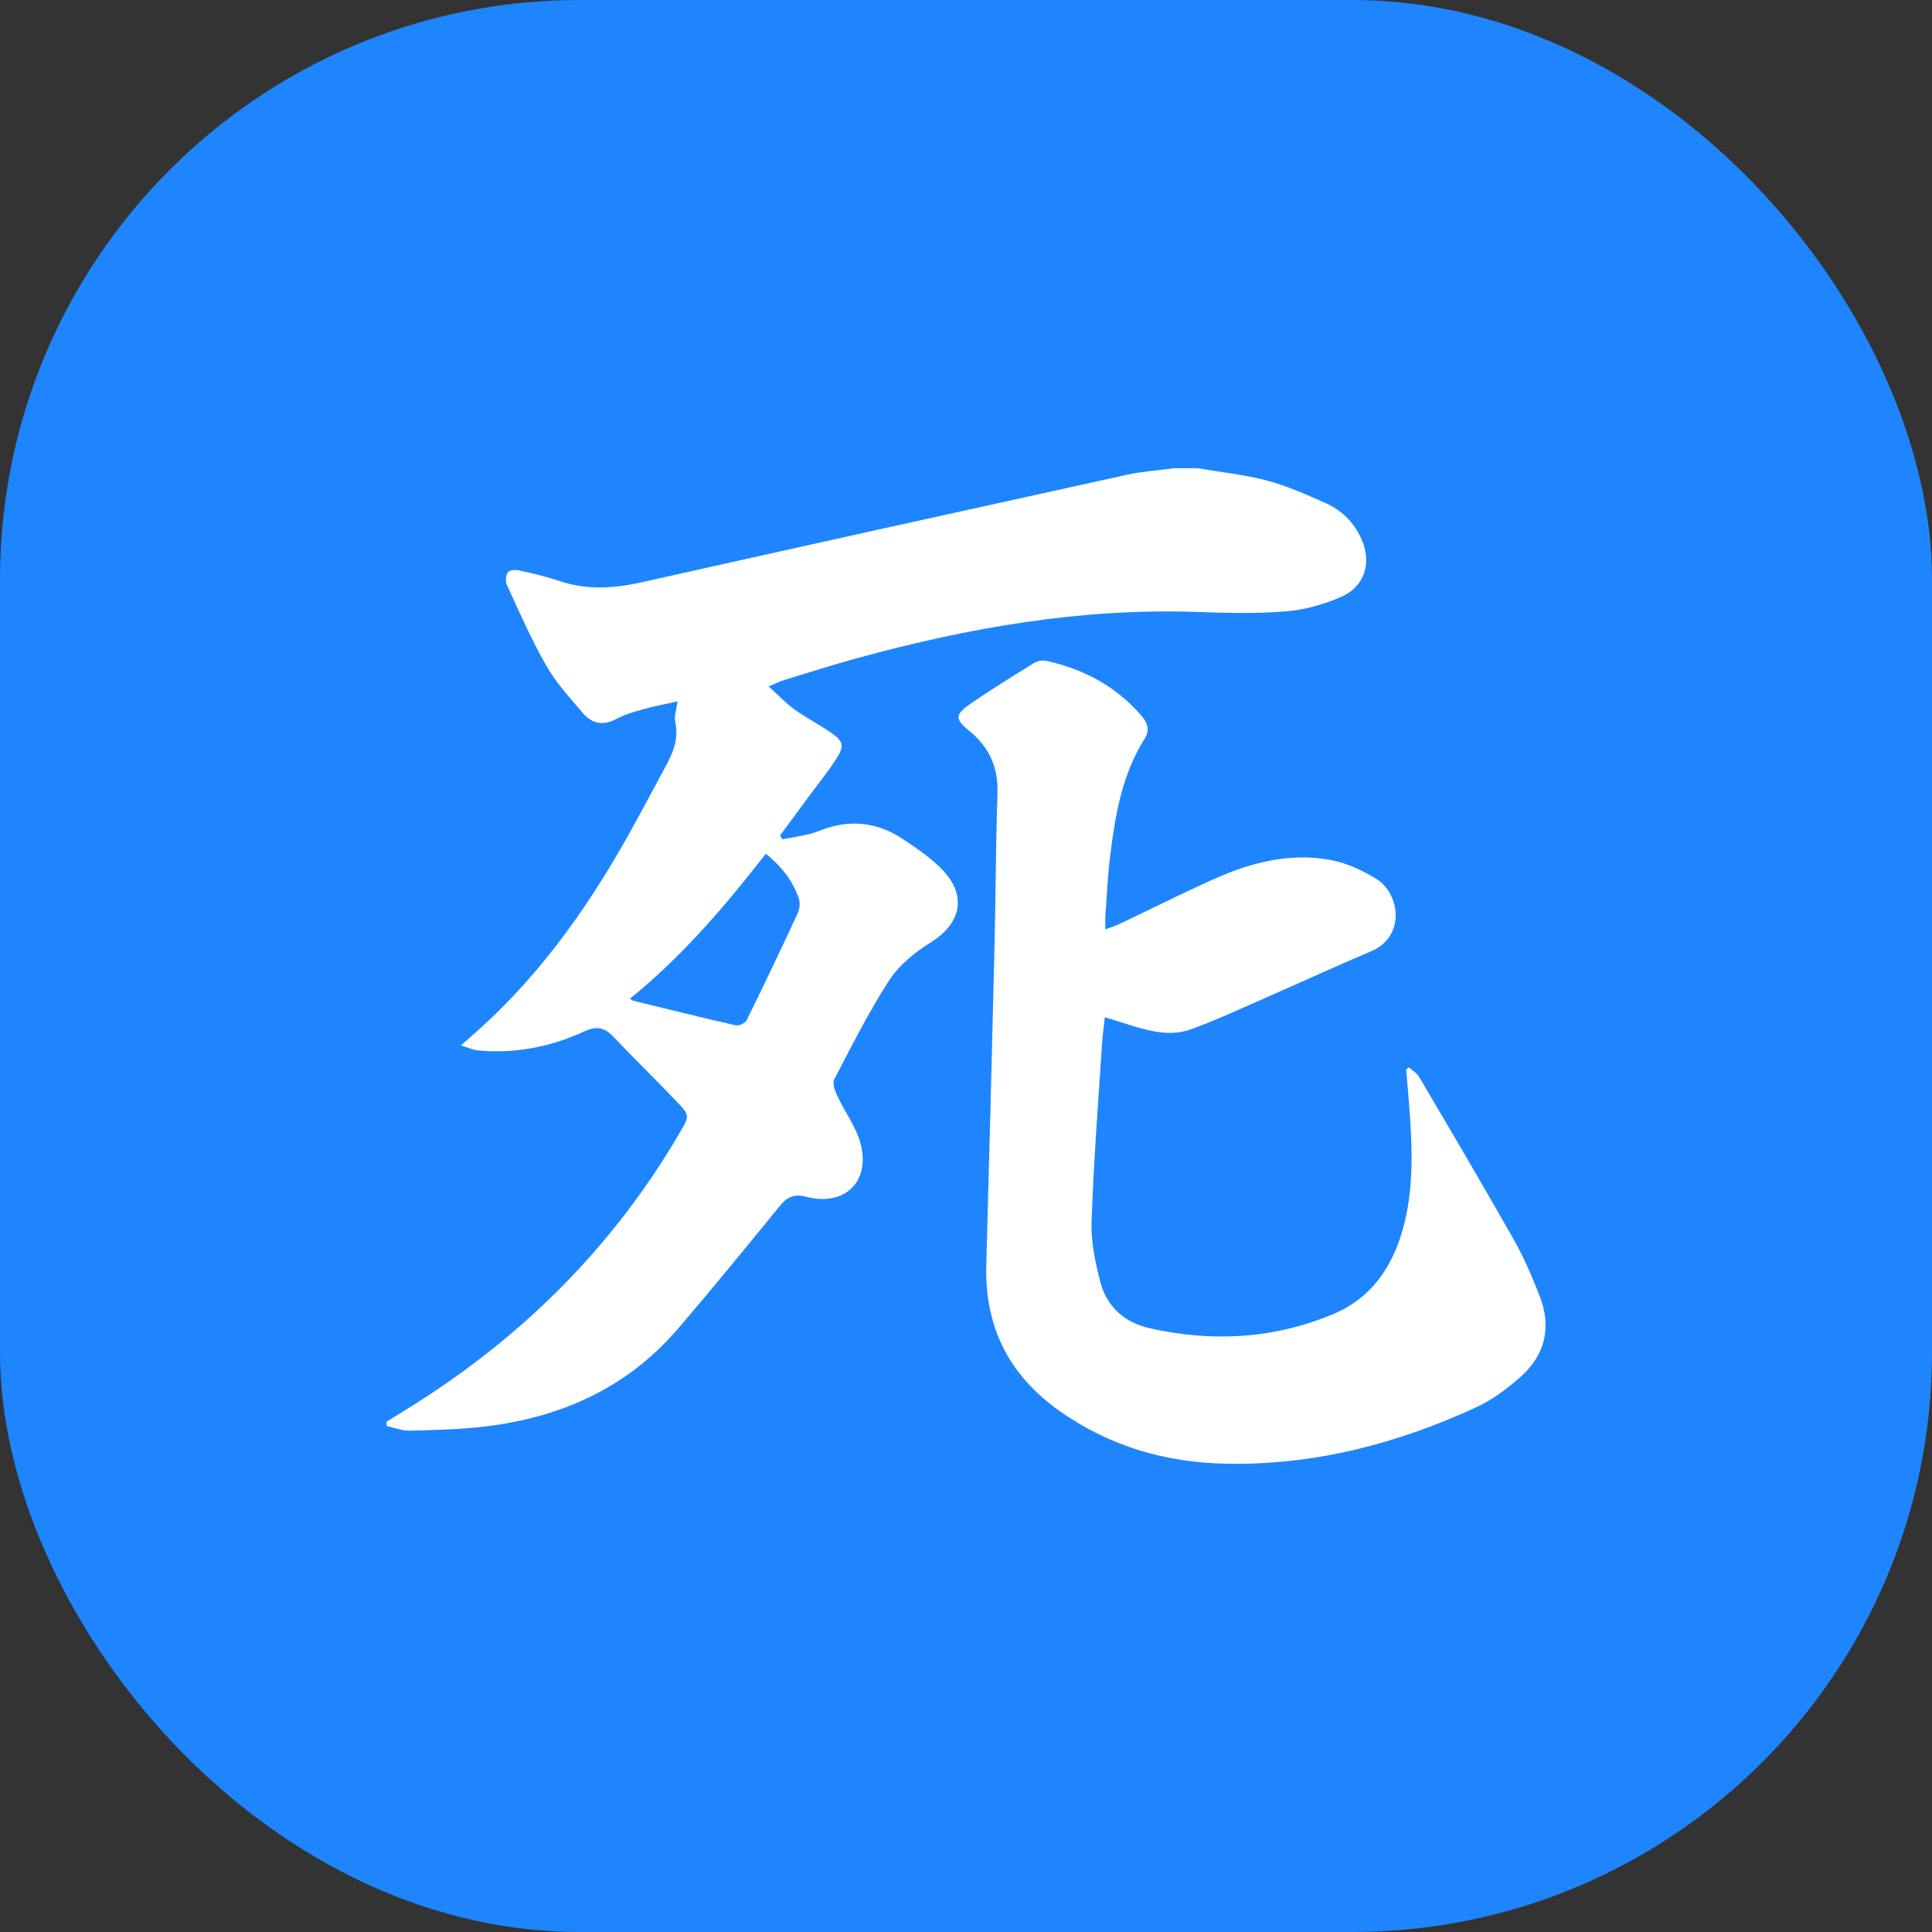
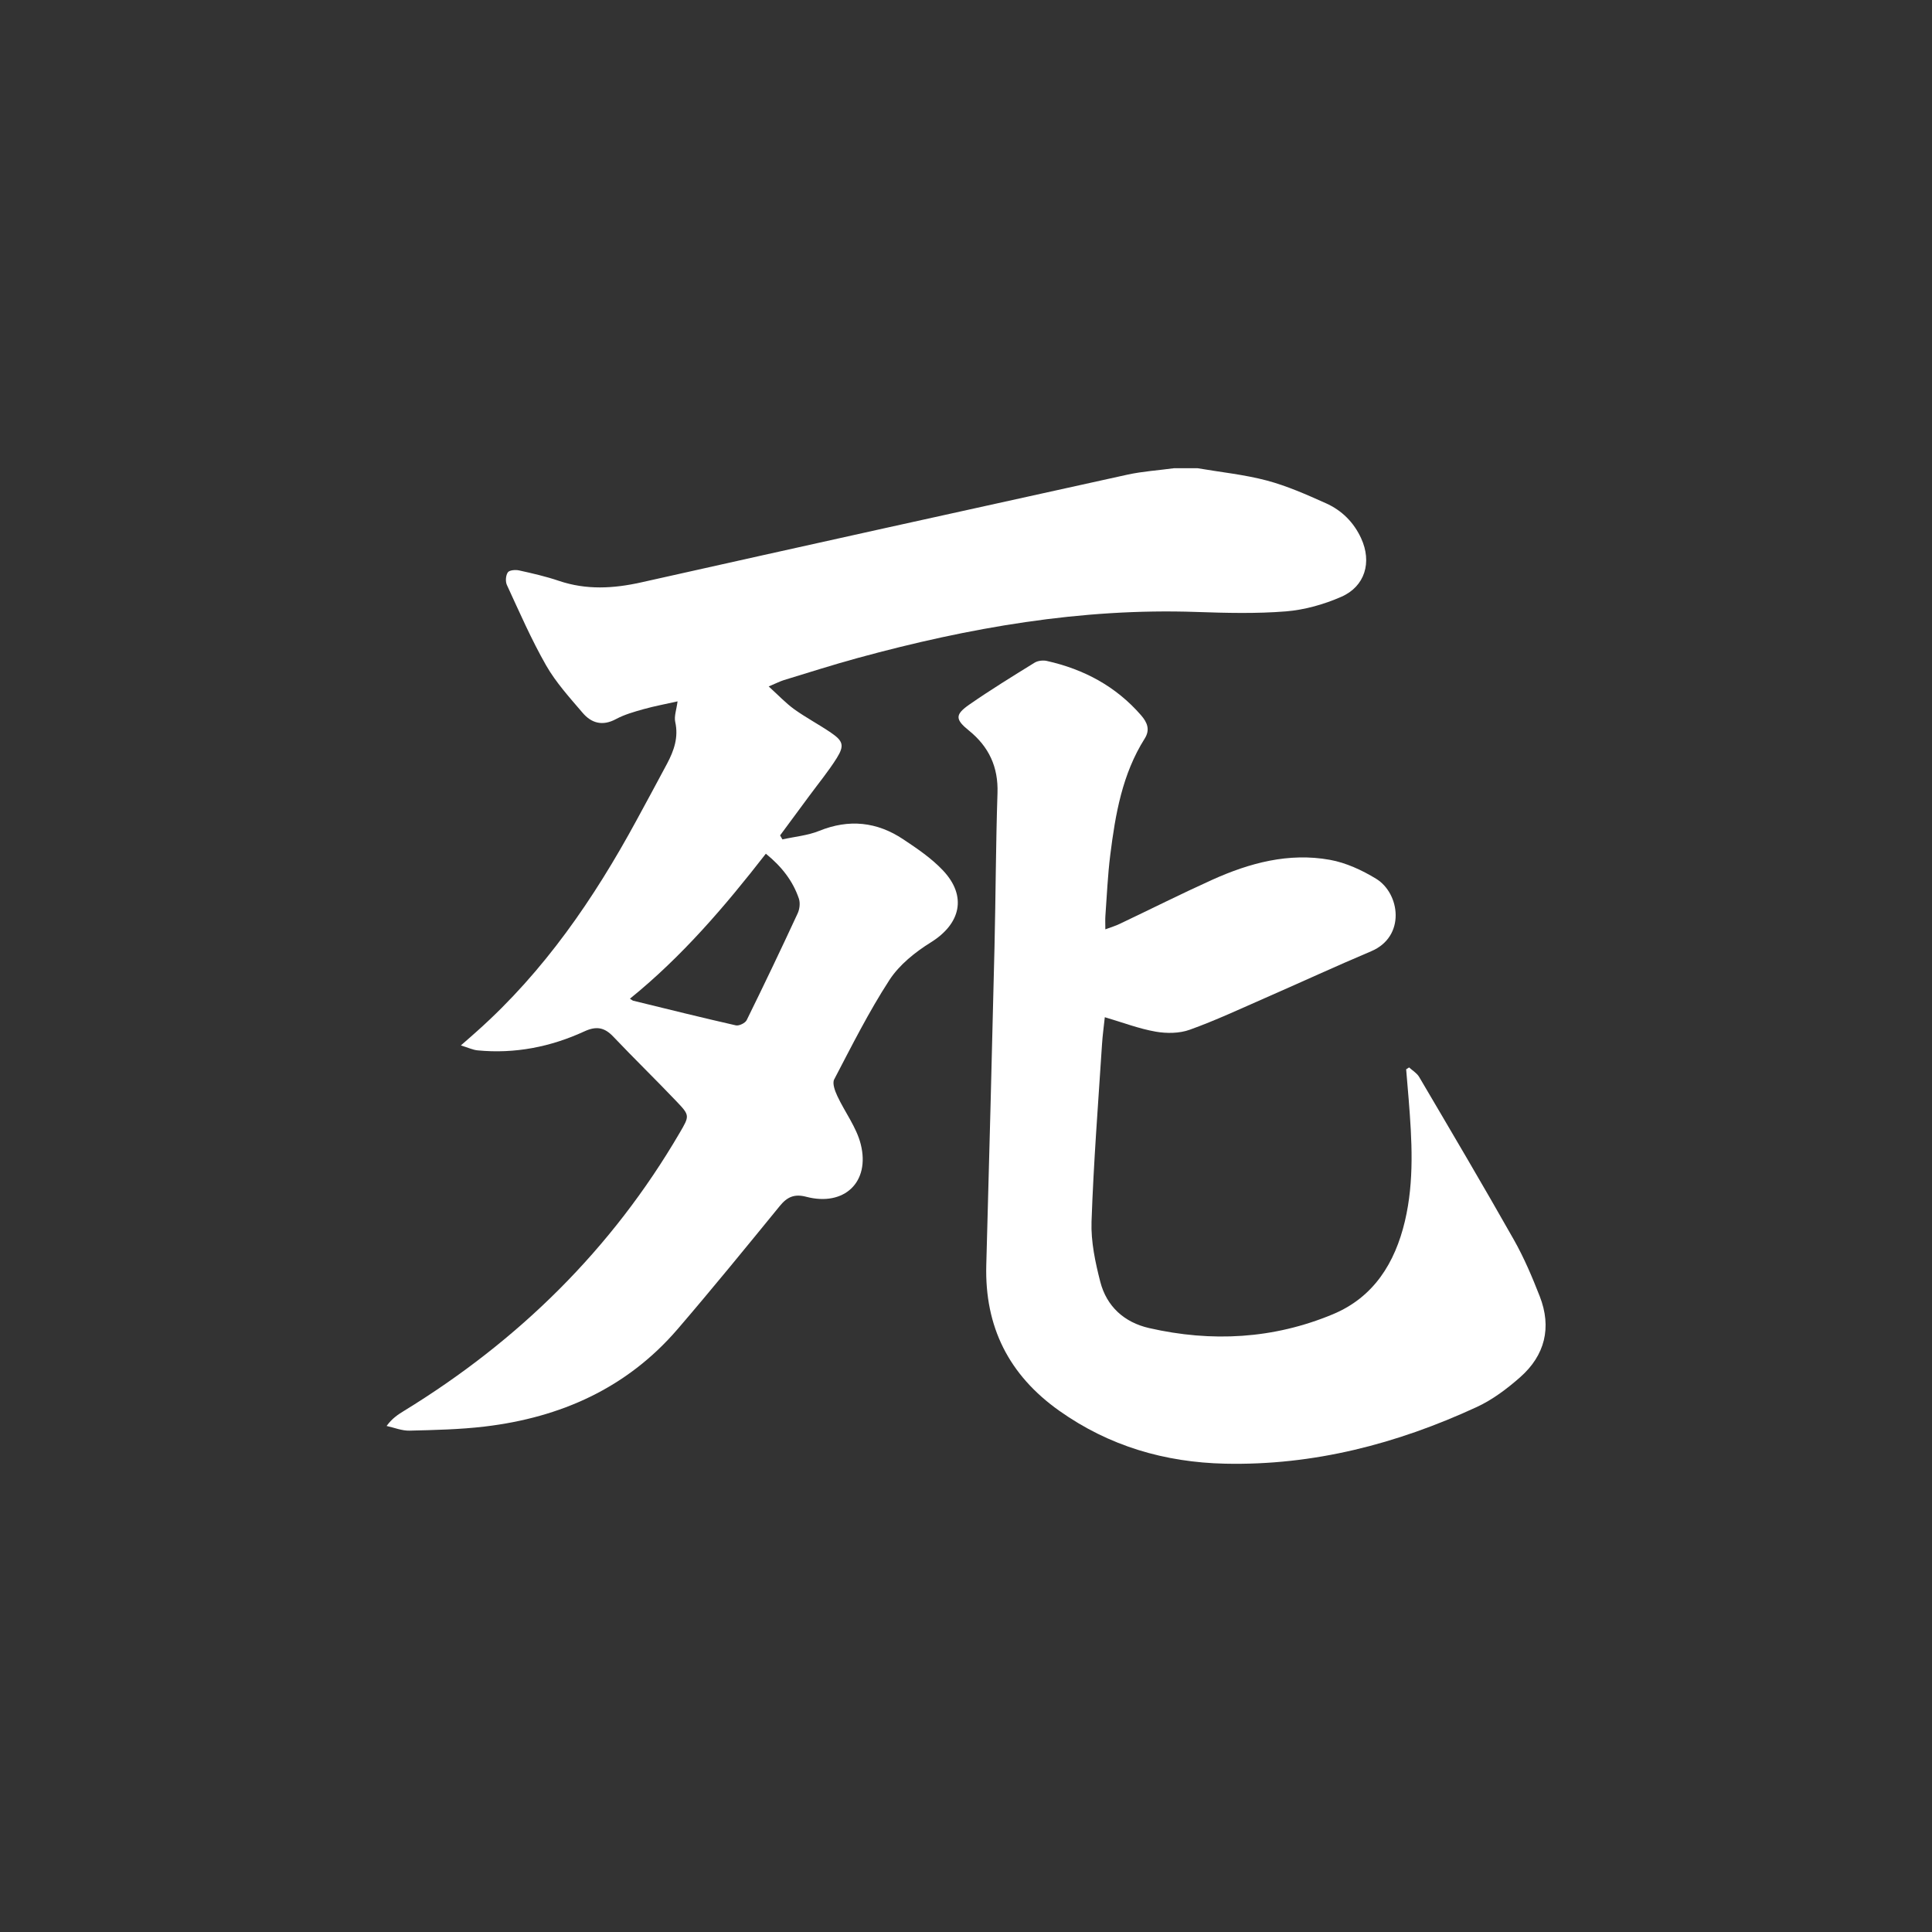
<svg xmlns="http://www.w3.org/2000/svg" width="40" height="40" viewBox="0 0 40 40" fill="none">
  <rect x="0" y="0" width="40" height="40" fill="#333333" stroke="none" />
-   <rect width="40" height="40" rx="12" fill="#1E85FE" />
-   <path d="M24.794 9.694C25.273 9.776 25.761 9.825 26.229 9.949C26.649 10.061 27.054 10.241 27.453 10.42C27.78 10.566 28.029 10.814 28.181 11.145C28.408 11.638 28.263 12.142 27.768 12.357C27.41 12.514 27.012 12.626 26.624 12.658C26.01 12.707 25.389 12.691 24.773 12.67C22.383 12.587 20.061 12.995 17.769 13.62C17.252 13.761 16.741 13.925 16.229 14.081C16.146 14.107 16.068 14.148 15.915 14.212C16.114 14.393 16.266 14.555 16.442 14.683C16.686 14.858 16.954 14.999 17.202 15.168C17.456 15.341 17.486 15.435 17.325 15.694C17.153 15.968 16.945 16.22 16.753 16.481C16.552 16.753 16.352 17.024 16.151 17.296C16.167 17.324 16.183 17.351 16.199 17.379C16.453 17.322 16.721 17.299 16.959 17.203C17.578 16.952 18.157 17.014 18.701 17.377C18.99 17.569 19.286 17.77 19.522 18.02C20.026 18.553 19.891 19.127 19.27 19.512C18.947 19.713 18.62 19.975 18.416 20.288C17.989 20.945 17.635 21.652 17.271 22.348C17.228 22.43 17.287 22.587 17.336 22.692C17.492 23.026 17.731 23.337 17.82 23.687C18.02 24.476 17.477 24.984 16.692 24.778C16.45 24.714 16.299 24.779 16.146 24.967C15.447 25.823 14.749 26.68 14.029 27.518C12.98 28.738 11.609 29.348 10.036 29.535C9.52 29.596 8.998 29.607 8.479 29.62C8.322 29.624 8.163 29.558 8.004 29.523C8.003 29.495 8.001 29.467 8 29.438C8.121 29.363 8.242 29.286 8.364 29.211C10.736 27.757 12.665 25.864 14.072 23.454C14.277 23.103 14.285 23.095 14.008 22.805C13.577 22.352 13.128 21.916 12.697 21.462C12.515 21.27 12.346 21.239 12.098 21.354C11.4 21.675 10.662 21.821 9.891 21.747C9.79 21.738 9.693 21.69 9.542 21.644C9.693 21.512 9.79 21.428 9.884 21.343C11.267 20.108 12.297 18.606 13.175 16.99C13.388 16.598 13.601 16.205 13.811 15.811C13.954 15.541 14.051 15.266 13.98 14.947C13.954 14.829 14.006 14.694 14.028 14.521C13.787 14.576 13.553 14.618 13.325 14.682C13.13 14.737 12.93 14.793 12.753 14.888C12.473 15.039 12.243 14.972 12.06 14.755C11.792 14.441 11.509 14.13 11.306 13.775C11.001 13.241 10.754 12.672 10.495 12.112C10.461 12.039 10.47 11.914 10.514 11.85C10.546 11.803 10.673 11.793 10.748 11.81C11.025 11.871 11.304 11.935 11.572 12.026C12.14 12.218 12.701 12.186 13.278 12.057C16.631 11.306 19.987 10.565 23.343 9.827C23.659 9.758 23.985 9.738 24.306 9.694C24.469 9.694 24.632 9.694 24.794 9.694V9.694ZM13.042 20.677C13.085 20.704 13.097 20.716 13.111 20.719C13.818 20.892 14.525 21.068 15.235 21.229C15.3 21.244 15.429 21.182 15.459 21.121C15.82 20.388 16.172 19.651 16.515 18.91C16.556 18.822 16.57 18.695 16.54 18.605C16.415 18.238 16.185 17.942 15.856 17.675C15.005 18.77 14.118 19.806 13.042 20.677V20.677Z" fill="white" />
+   <path d="M24.794 9.694C25.273 9.776 25.761 9.825 26.229 9.949C26.649 10.061 27.054 10.241 27.453 10.42C27.78 10.566 28.029 10.814 28.181 11.145C28.408 11.638 28.263 12.142 27.768 12.357C27.41 12.514 27.012 12.626 26.624 12.658C26.01 12.707 25.389 12.691 24.773 12.67C22.383 12.587 20.061 12.995 17.769 13.62C17.252 13.761 16.741 13.925 16.229 14.081C16.146 14.107 16.068 14.148 15.915 14.212C16.114 14.393 16.266 14.555 16.442 14.683C16.686 14.858 16.954 14.999 17.202 15.168C17.456 15.341 17.486 15.435 17.325 15.694C17.153 15.968 16.945 16.22 16.753 16.481C16.552 16.753 16.352 17.024 16.151 17.296C16.167 17.324 16.183 17.351 16.199 17.379C16.453 17.322 16.721 17.299 16.959 17.203C17.578 16.952 18.157 17.014 18.701 17.377C18.99 17.569 19.286 17.77 19.522 18.02C20.026 18.553 19.891 19.127 19.27 19.512C18.947 19.713 18.62 19.975 18.416 20.288C17.989 20.945 17.635 21.652 17.271 22.348C17.228 22.43 17.287 22.587 17.336 22.692C17.492 23.026 17.731 23.337 17.82 23.687C18.02 24.476 17.477 24.984 16.692 24.778C16.45 24.714 16.299 24.779 16.146 24.967C15.447 25.823 14.749 26.68 14.029 27.518C12.98 28.738 11.609 29.348 10.036 29.535C9.52 29.596 8.998 29.607 8.479 29.62C8.322 29.624 8.163 29.558 8.004 29.523C8.121 29.363 8.242 29.286 8.364 29.211C10.736 27.757 12.665 25.864 14.072 23.454C14.277 23.103 14.285 23.095 14.008 22.805C13.577 22.352 13.128 21.916 12.697 21.462C12.515 21.27 12.346 21.239 12.098 21.354C11.4 21.675 10.662 21.821 9.891 21.747C9.79 21.738 9.693 21.69 9.542 21.644C9.693 21.512 9.79 21.428 9.884 21.343C11.267 20.108 12.297 18.606 13.175 16.99C13.388 16.598 13.601 16.205 13.811 15.811C13.954 15.541 14.051 15.266 13.98 14.947C13.954 14.829 14.006 14.694 14.028 14.521C13.787 14.576 13.553 14.618 13.325 14.682C13.13 14.737 12.93 14.793 12.753 14.888C12.473 15.039 12.243 14.972 12.06 14.755C11.792 14.441 11.509 14.13 11.306 13.775C11.001 13.241 10.754 12.672 10.495 12.112C10.461 12.039 10.47 11.914 10.514 11.85C10.546 11.803 10.673 11.793 10.748 11.81C11.025 11.871 11.304 11.935 11.572 12.026C12.14 12.218 12.701 12.186 13.278 12.057C16.631 11.306 19.987 10.565 23.343 9.827C23.659 9.758 23.985 9.738 24.306 9.694C24.469 9.694 24.632 9.694 24.794 9.694V9.694ZM13.042 20.677C13.085 20.704 13.097 20.716 13.111 20.719C13.818 20.892 14.525 21.068 15.235 21.229C15.3 21.244 15.429 21.182 15.459 21.121C15.82 20.388 16.172 19.651 16.515 18.91C16.556 18.822 16.57 18.695 16.54 18.605C16.415 18.238 16.185 17.942 15.856 17.675C15.005 18.77 14.118 19.806 13.042 20.677V20.677Z" fill="white" />
  <path d="M22.874 21.059C22.855 21.241 22.828 21.431 22.816 21.621C22.737 22.845 22.641 24.068 22.599 25.293C22.585 25.706 22.676 26.133 22.78 26.538C22.912 27.049 23.276 27.378 23.79 27.496C25.085 27.792 26.365 27.723 27.594 27.211C28.44 26.859 28.881 26.151 29.087 25.283C29.284 24.447 29.232 23.604 29.165 22.76C29.148 22.552 29.13 22.346 29.113 22.139C29.133 22.126 29.154 22.113 29.174 22.1C29.244 22.165 29.336 22.218 29.382 22.297C30.041 23.417 30.702 24.535 31.342 25.666C31.553 26.039 31.722 26.438 31.878 26.837C32.131 27.483 31.988 28.061 31.471 28.516C31.199 28.755 30.898 28.982 30.572 29.132C28.922 29.894 27.195 30.344 25.364 30.304C24.116 30.276 22.964 29.94 21.933 29.21C20.888 28.47 20.385 27.471 20.42 26.191C20.481 23.998 20.537 21.806 20.59 19.612C20.615 18.548 20.617 17.483 20.652 16.42C20.67 15.878 20.474 15.46 20.06 15.125C19.777 14.896 19.768 14.797 20.068 14.588C20.507 14.283 20.964 14.002 21.42 13.72C21.487 13.679 21.594 13.666 21.673 13.684C22.439 13.855 23.102 14.208 23.623 14.807C23.753 14.956 23.816 15.107 23.7 15.291C23.235 16.027 23.092 16.859 22.987 17.7C22.934 18.118 22.917 18.541 22.886 18.962C22.88 19.041 22.885 19.12 22.885 19.241C23.009 19.195 23.099 19.168 23.182 19.128C23.82 18.825 24.452 18.507 25.096 18.216C25.871 17.866 26.683 17.648 27.535 17.802C27.868 17.862 28.199 18.016 28.49 18.193C28.988 18.497 29.108 19.391 28.388 19.695C27.656 20.005 26.933 20.338 26.205 20.657C25.684 20.885 25.168 21.127 24.634 21.319C24.419 21.397 24.155 21.399 23.926 21.359C23.579 21.298 23.244 21.169 22.873 21.06L22.874 21.059Z" fill="white" />
</svg>